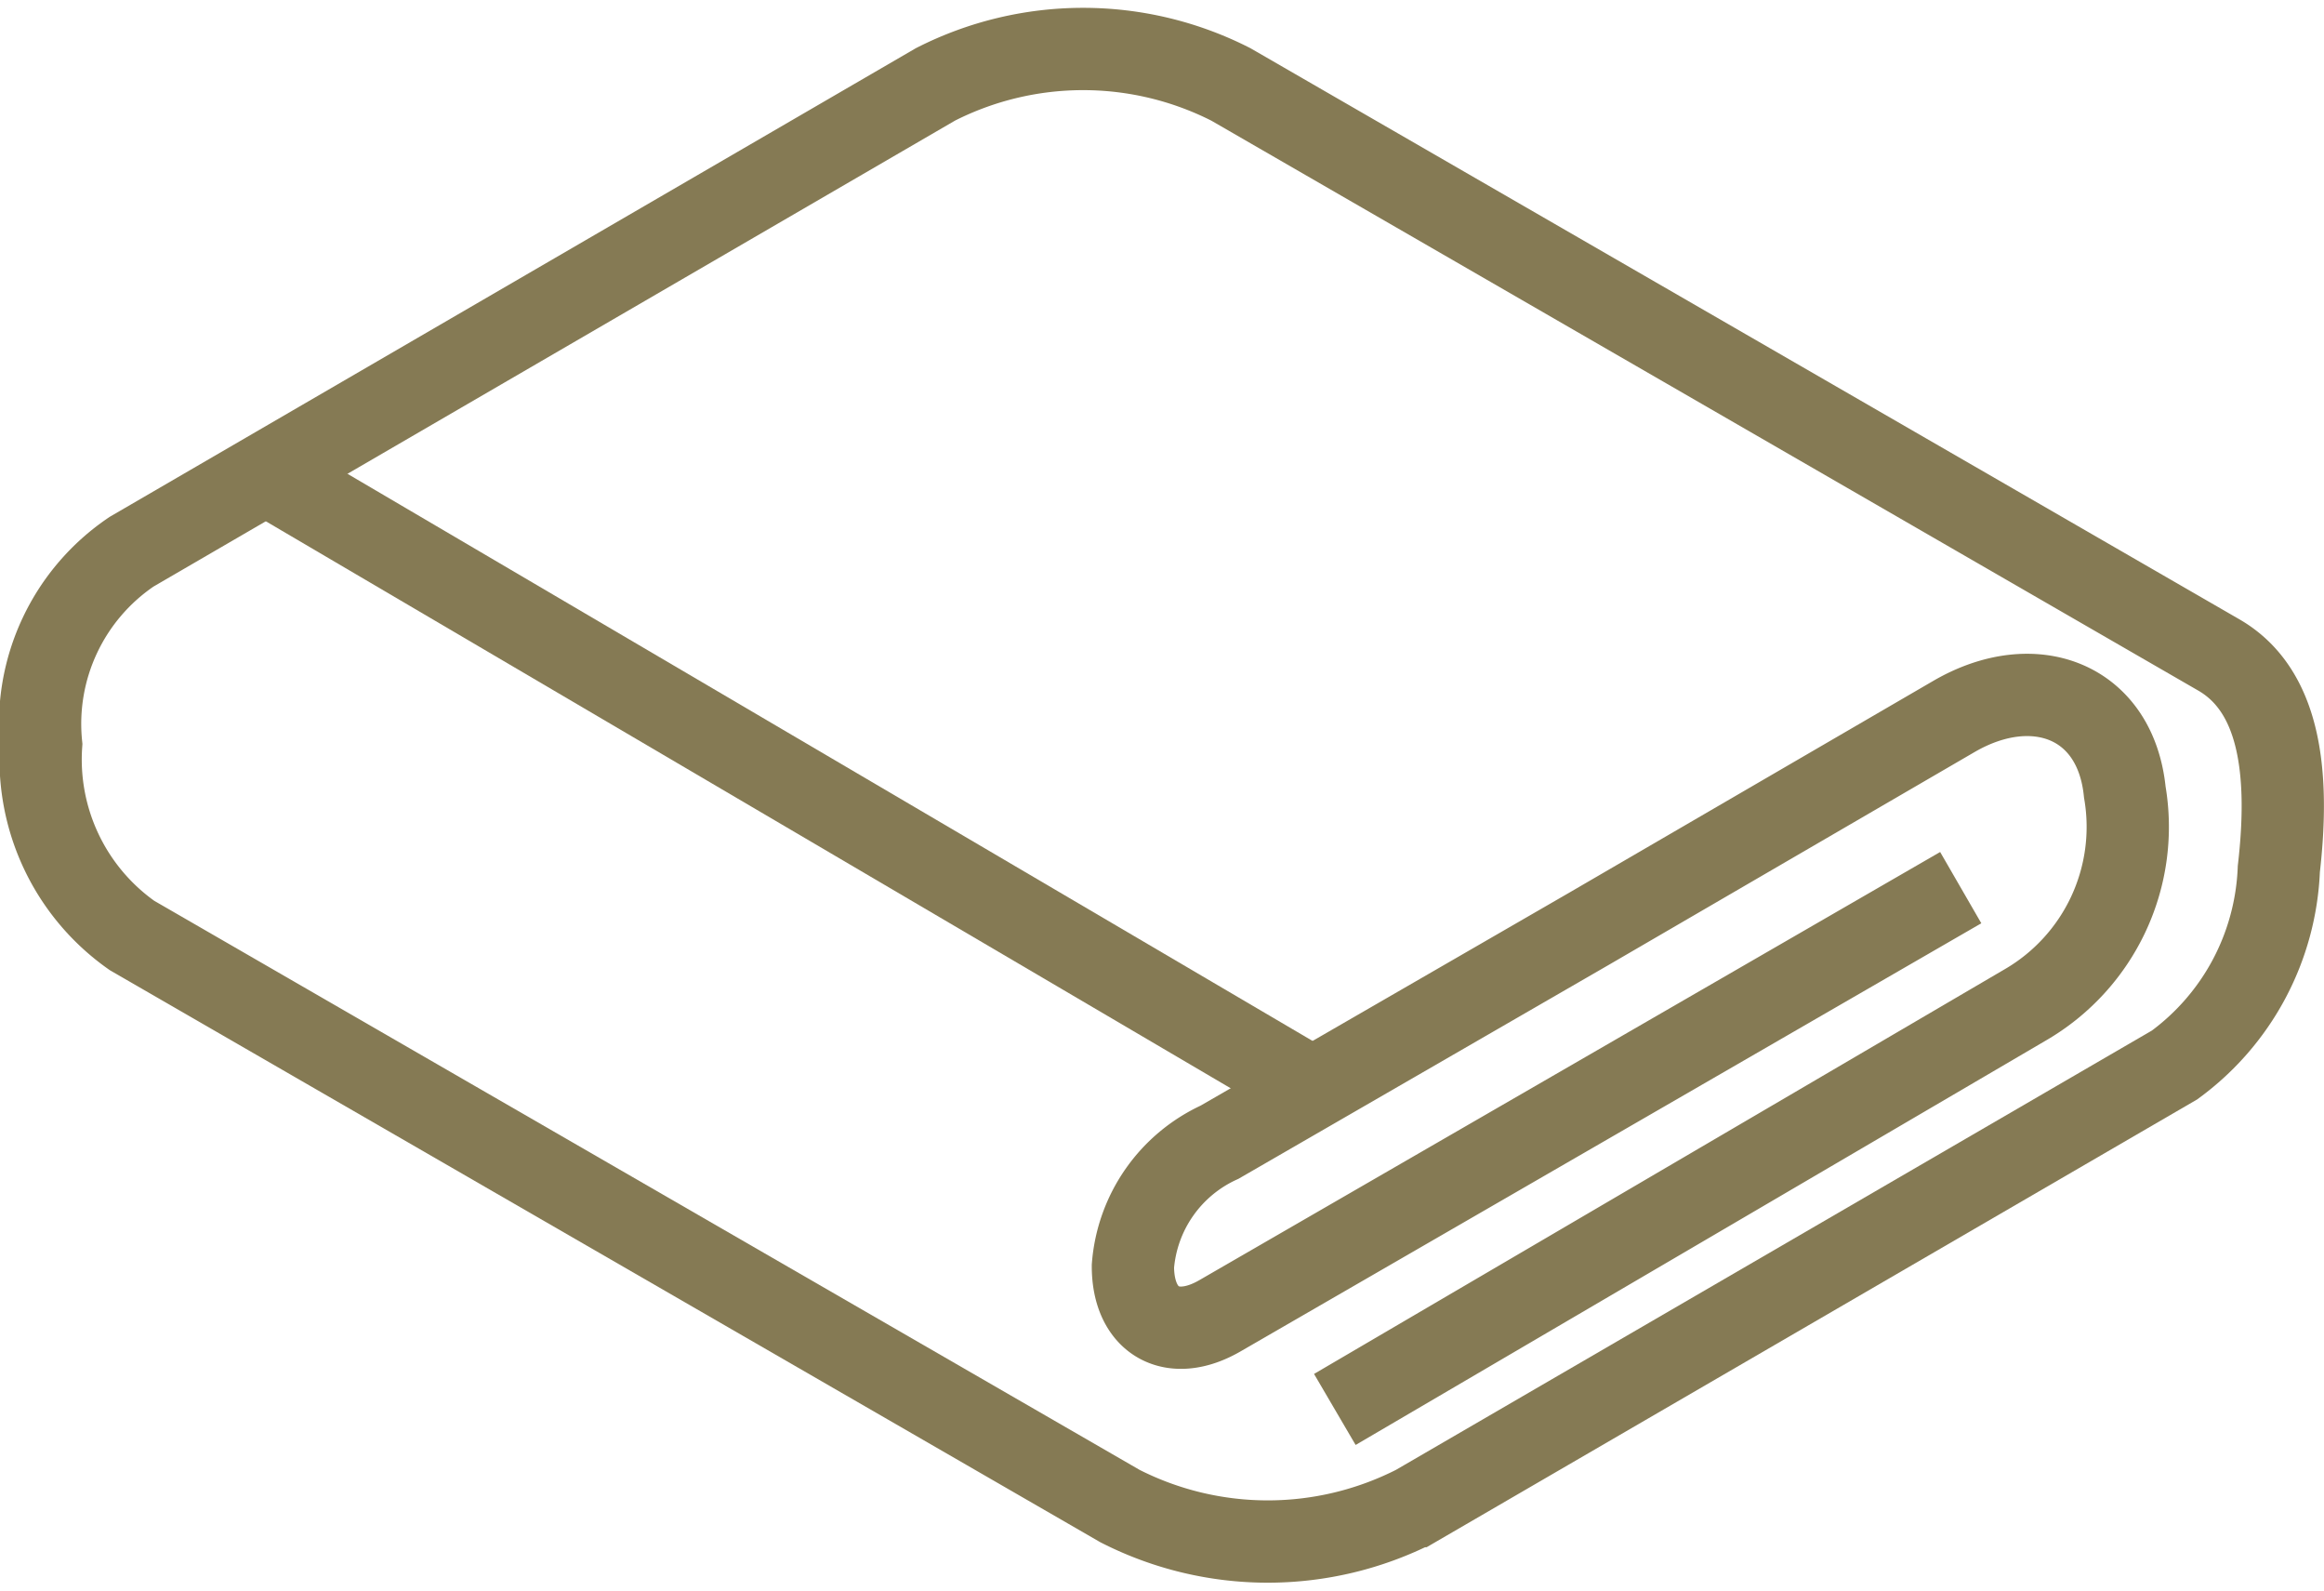
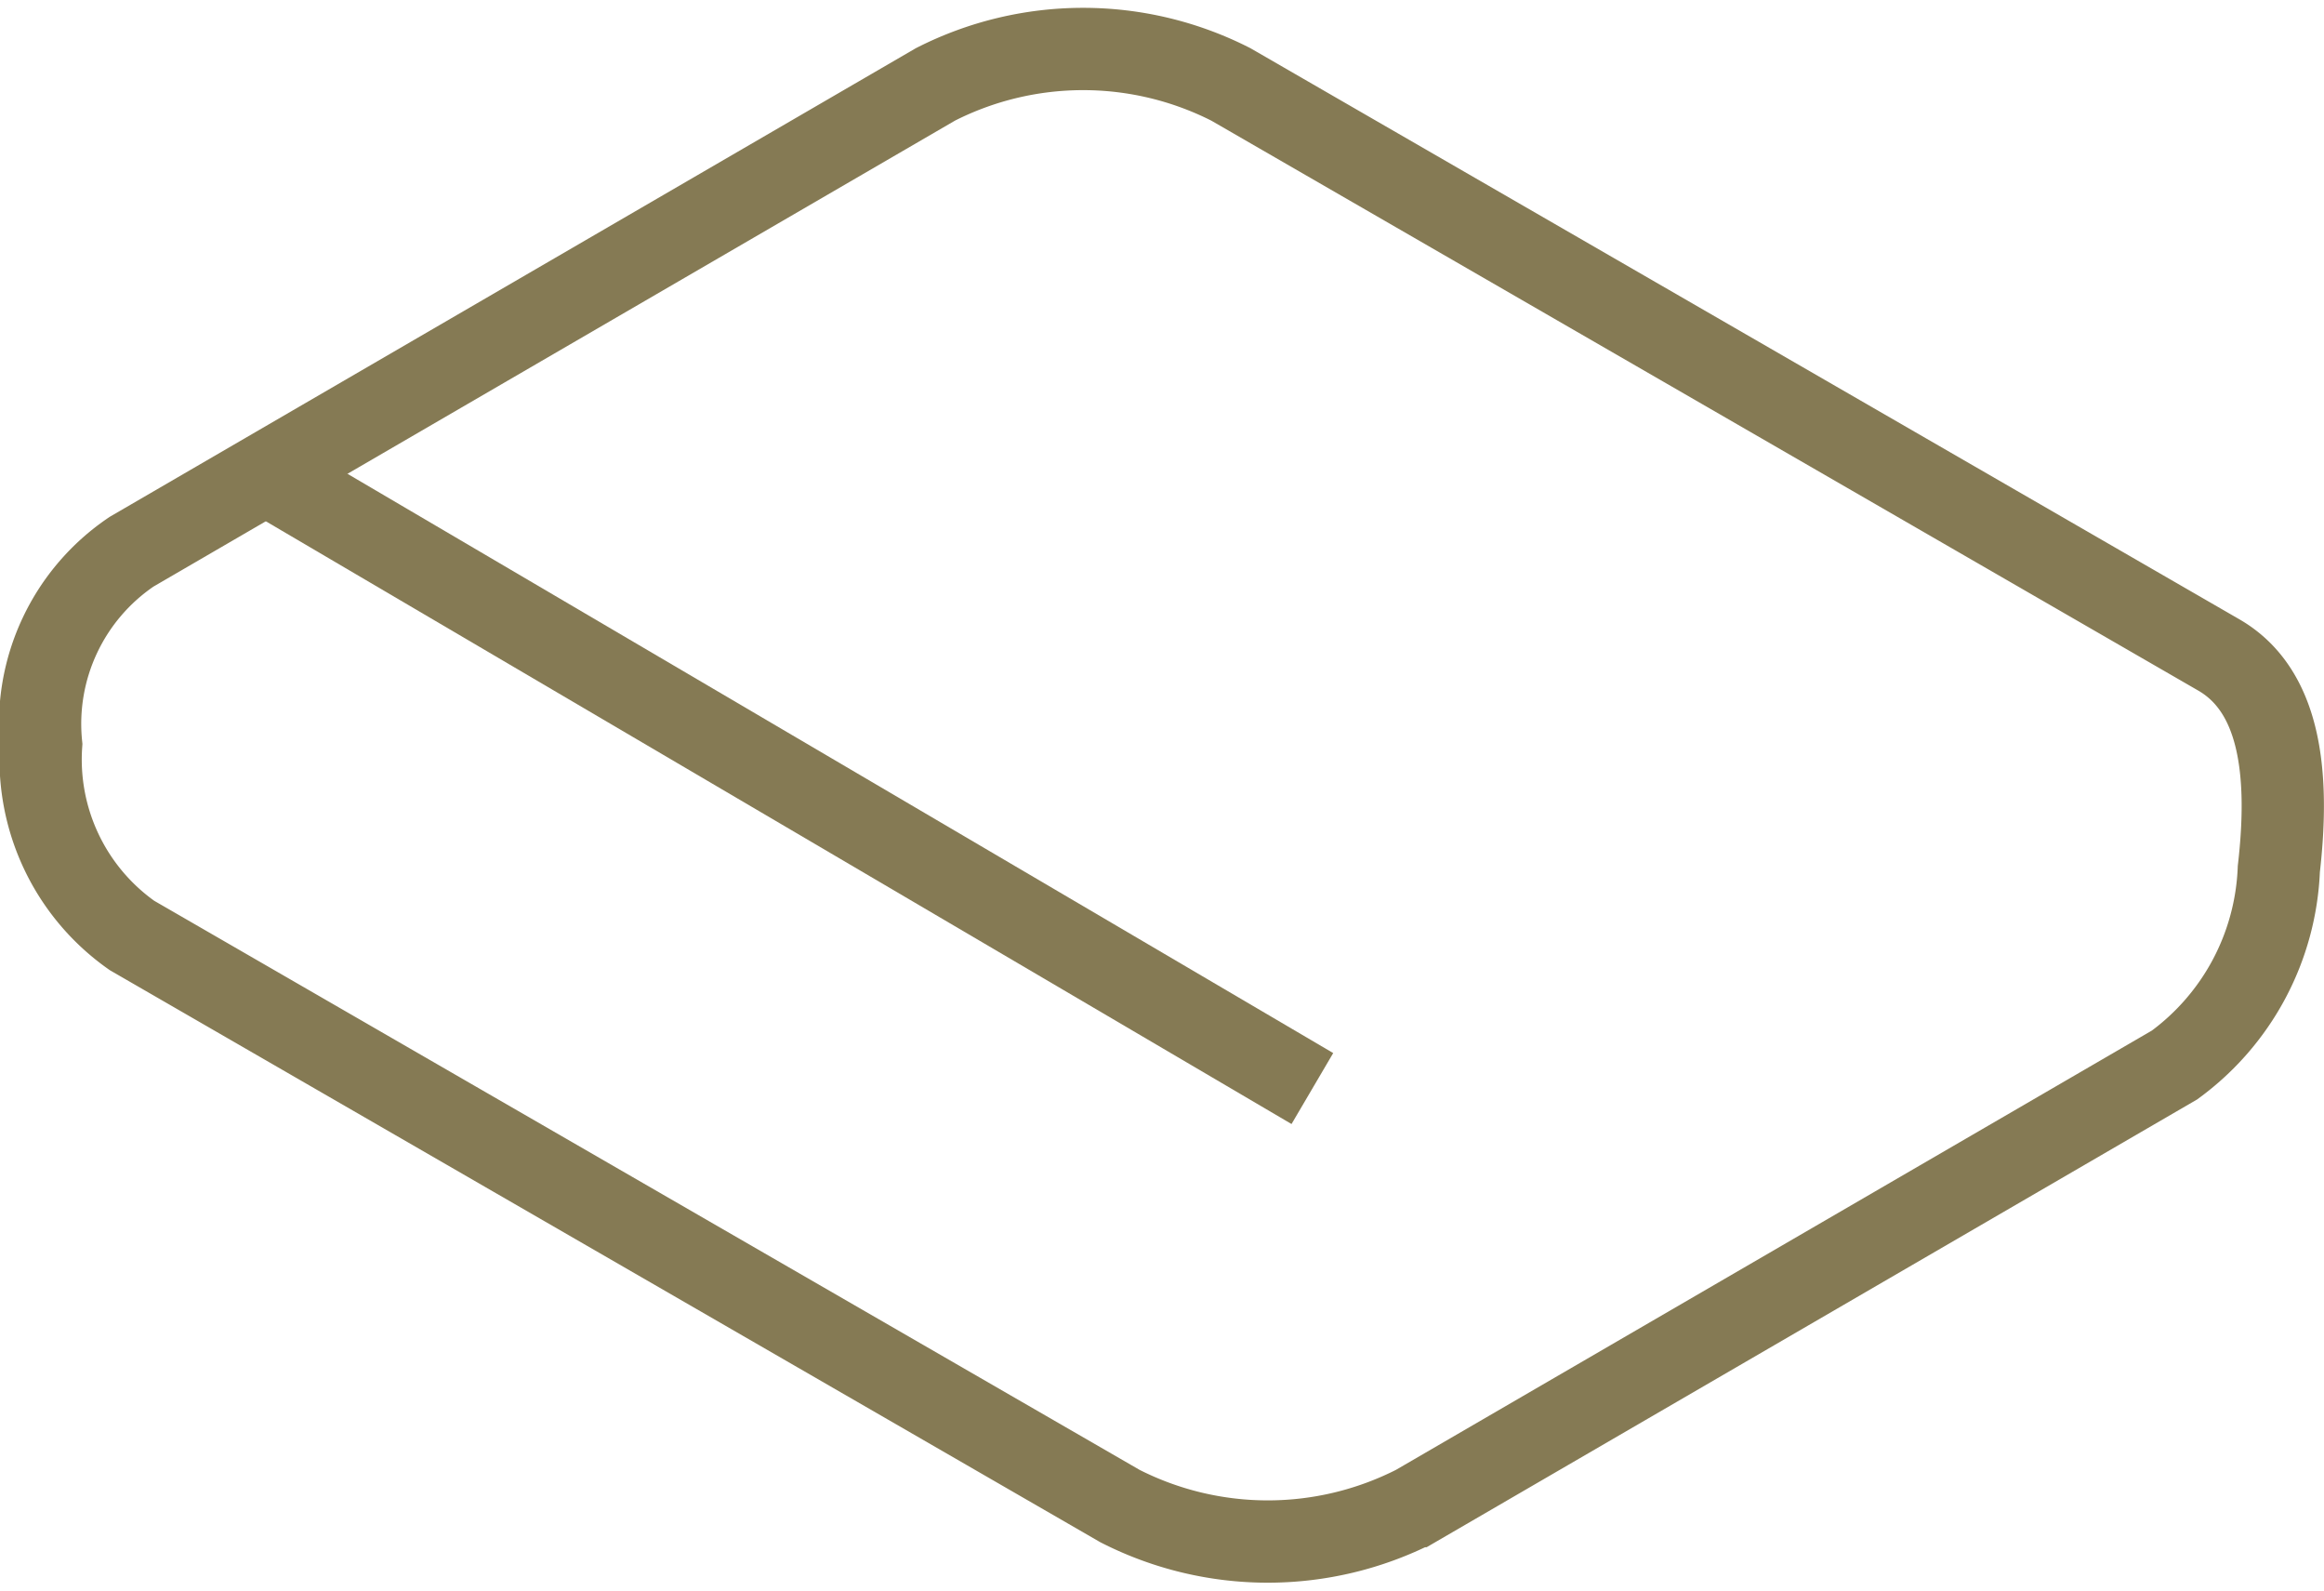
<svg xmlns="http://www.w3.org/2000/svg" width="28.245" height="19.328" viewBox="0 0 28.245 19.328">
  <g id="Groupe_559" data-name="Groupe 559" transform="translate(-20.946 -471.148)">
    <path id="Tracé_469" data-name="Tracé 469" d="M21.446,480.195a2.523,2.523,0,0,1,1.1-2.344l9.768-5.677a3.959,3.959,0,0,1,3.592,0l12.009,6.933c.727.422.866,1.394.727,2.6a3.1,3.1,0,0,1-1.268,2.381l-9.224,5.359a3.958,3.958,0,0,1-3.592,0l-12.008-6.933A2.614,2.614,0,0,1,21.446,480.195Z" fill="none" stroke="#857a54" stroke-miterlimit="10" stroke-width="1" />
    <line id="Ligne_46" data-name="Ligne 46" x2="12.717" y2="7.471" transform="translate(24.179 476.903)" fill="none" stroke="#857a54" stroke-miterlimit="10" stroke-width="1" />
-     <path id="Tracé_470" data-name="Tracé 470" d="M56.581,499.755l8.394-4.917a2.5,2.5,0,0,0,1.207-2.584c-.111-1.11-1.1-1.484-2.073-.921l-4.441,2.583-4.488,2.592a1.81,1.81,0,0,0-1.053,1.507c0,.669.477.94,1.061.6l9-5.2" transform="translate(-19.412 -11.482)" fill="none" stroke="#857a54" stroke-miterlimit="10" stroke-width="1" />
  </g>
</svg>